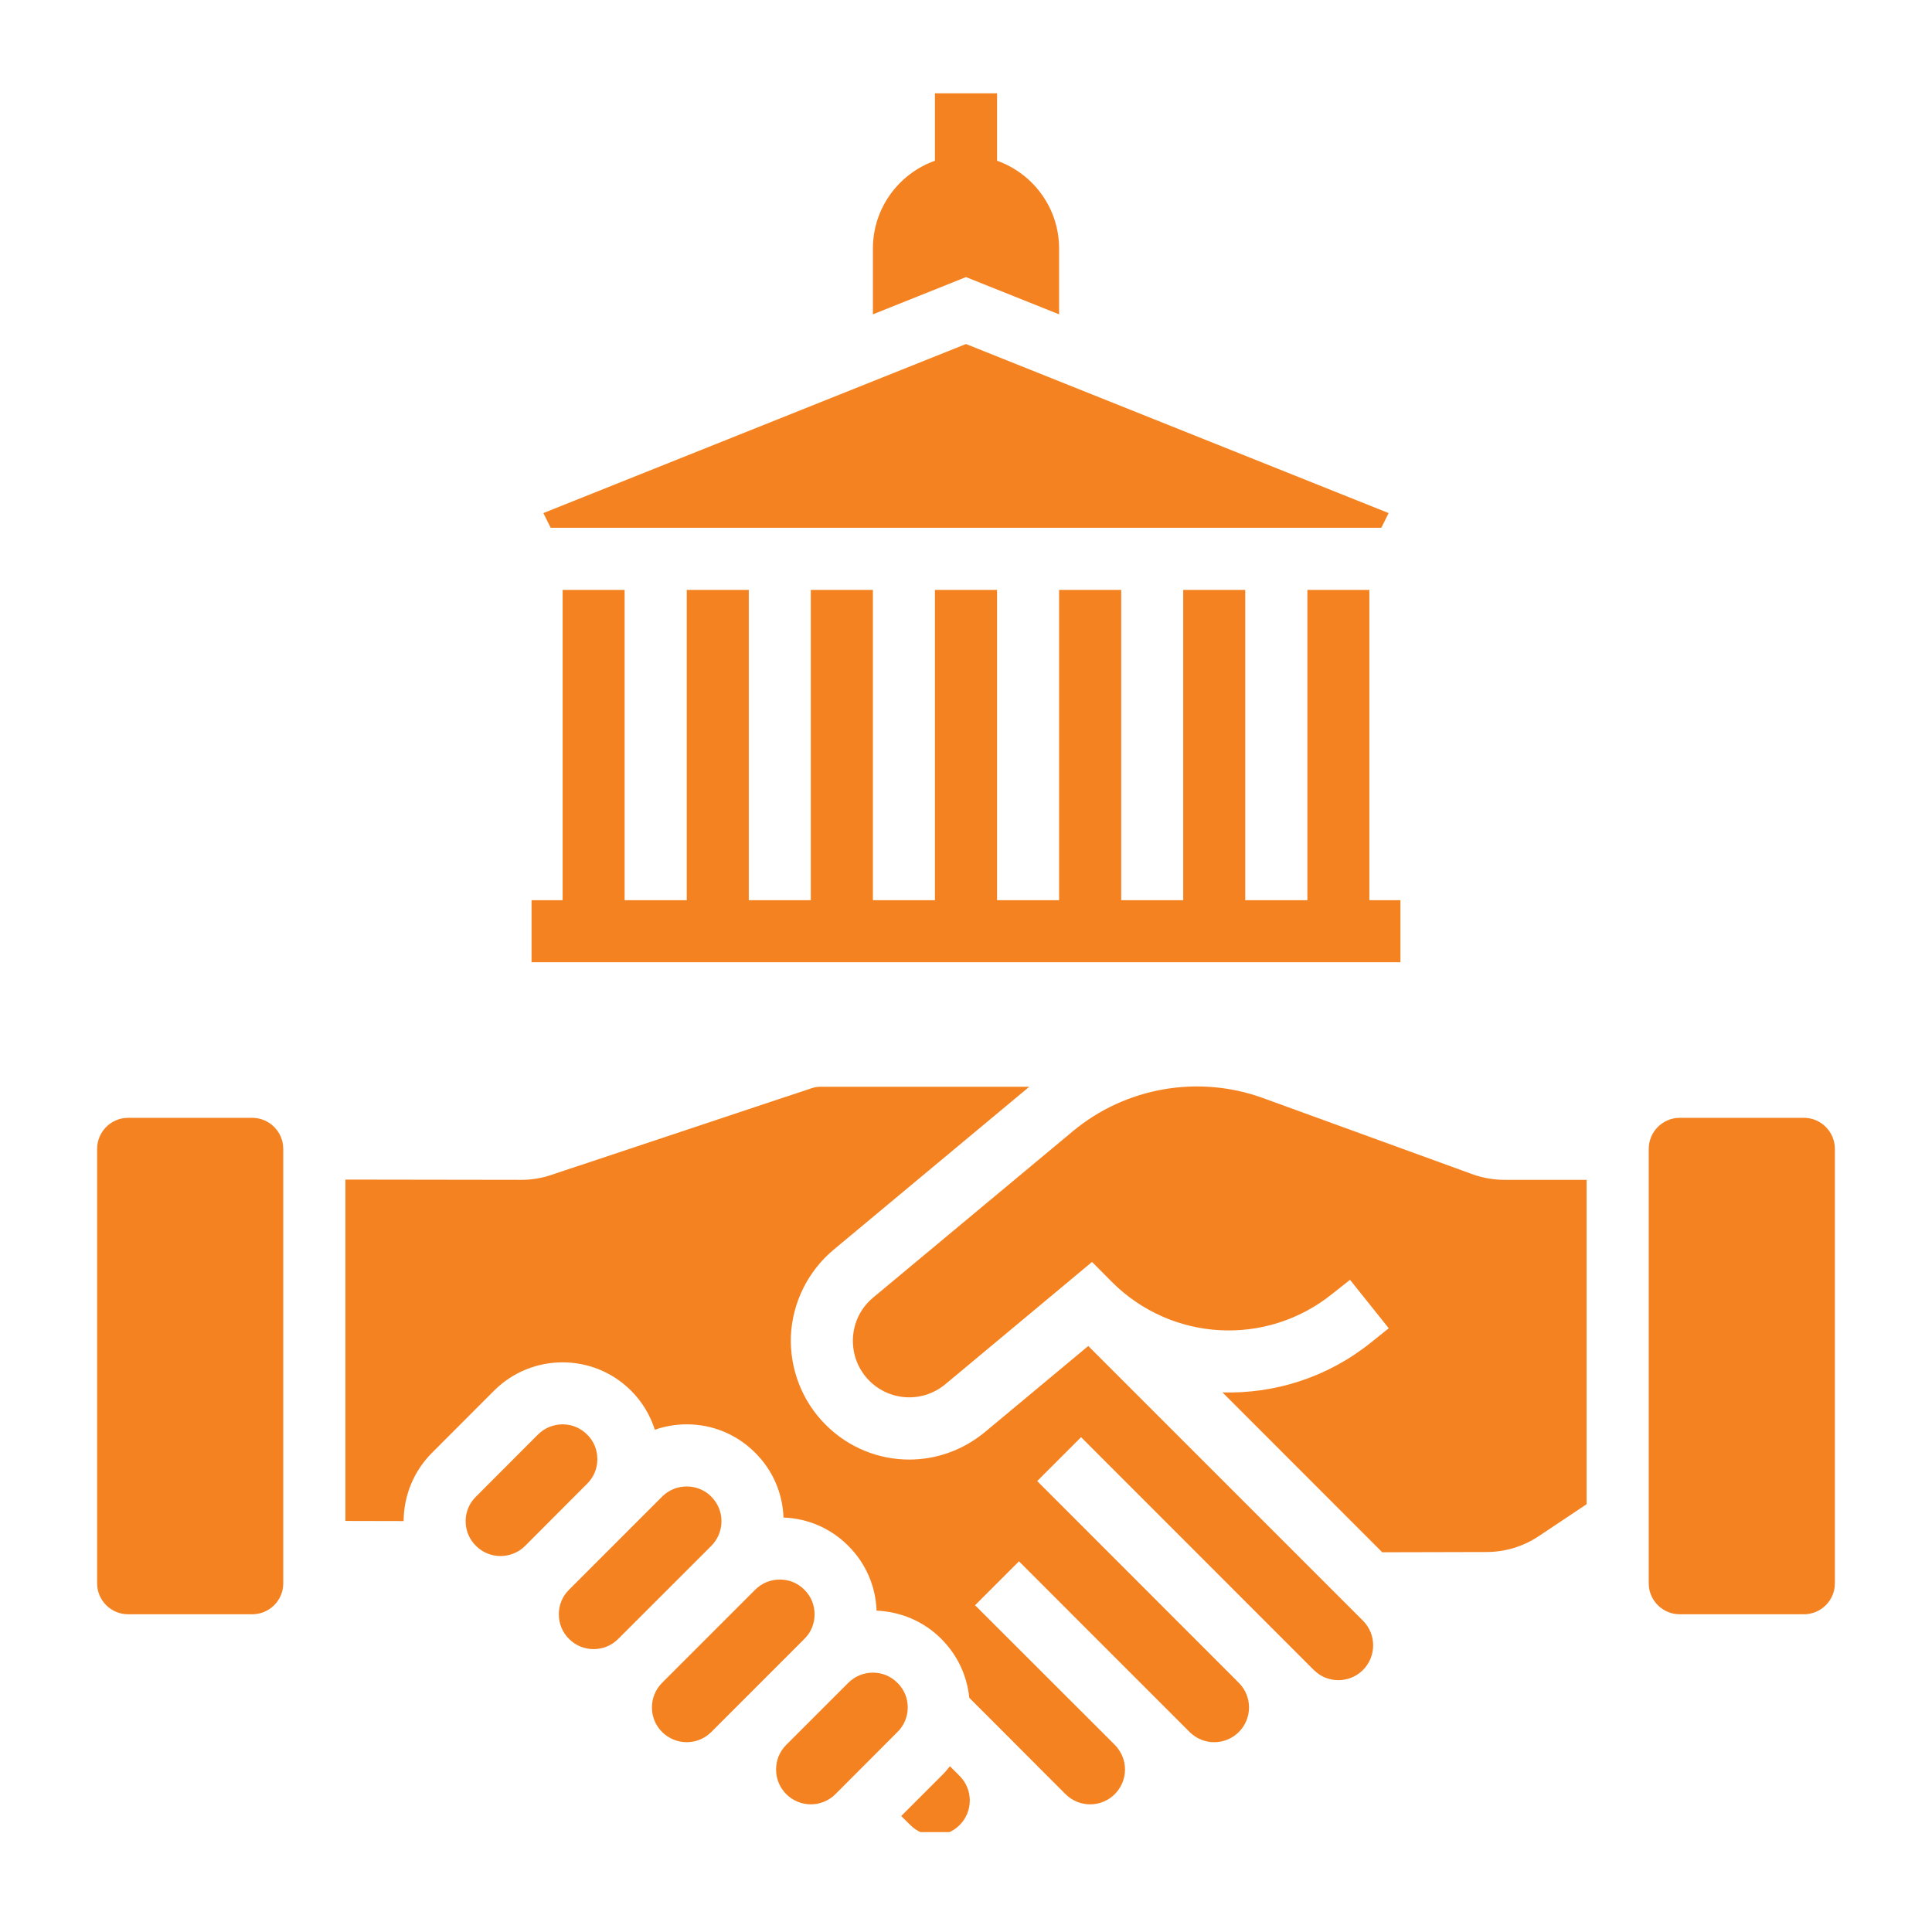
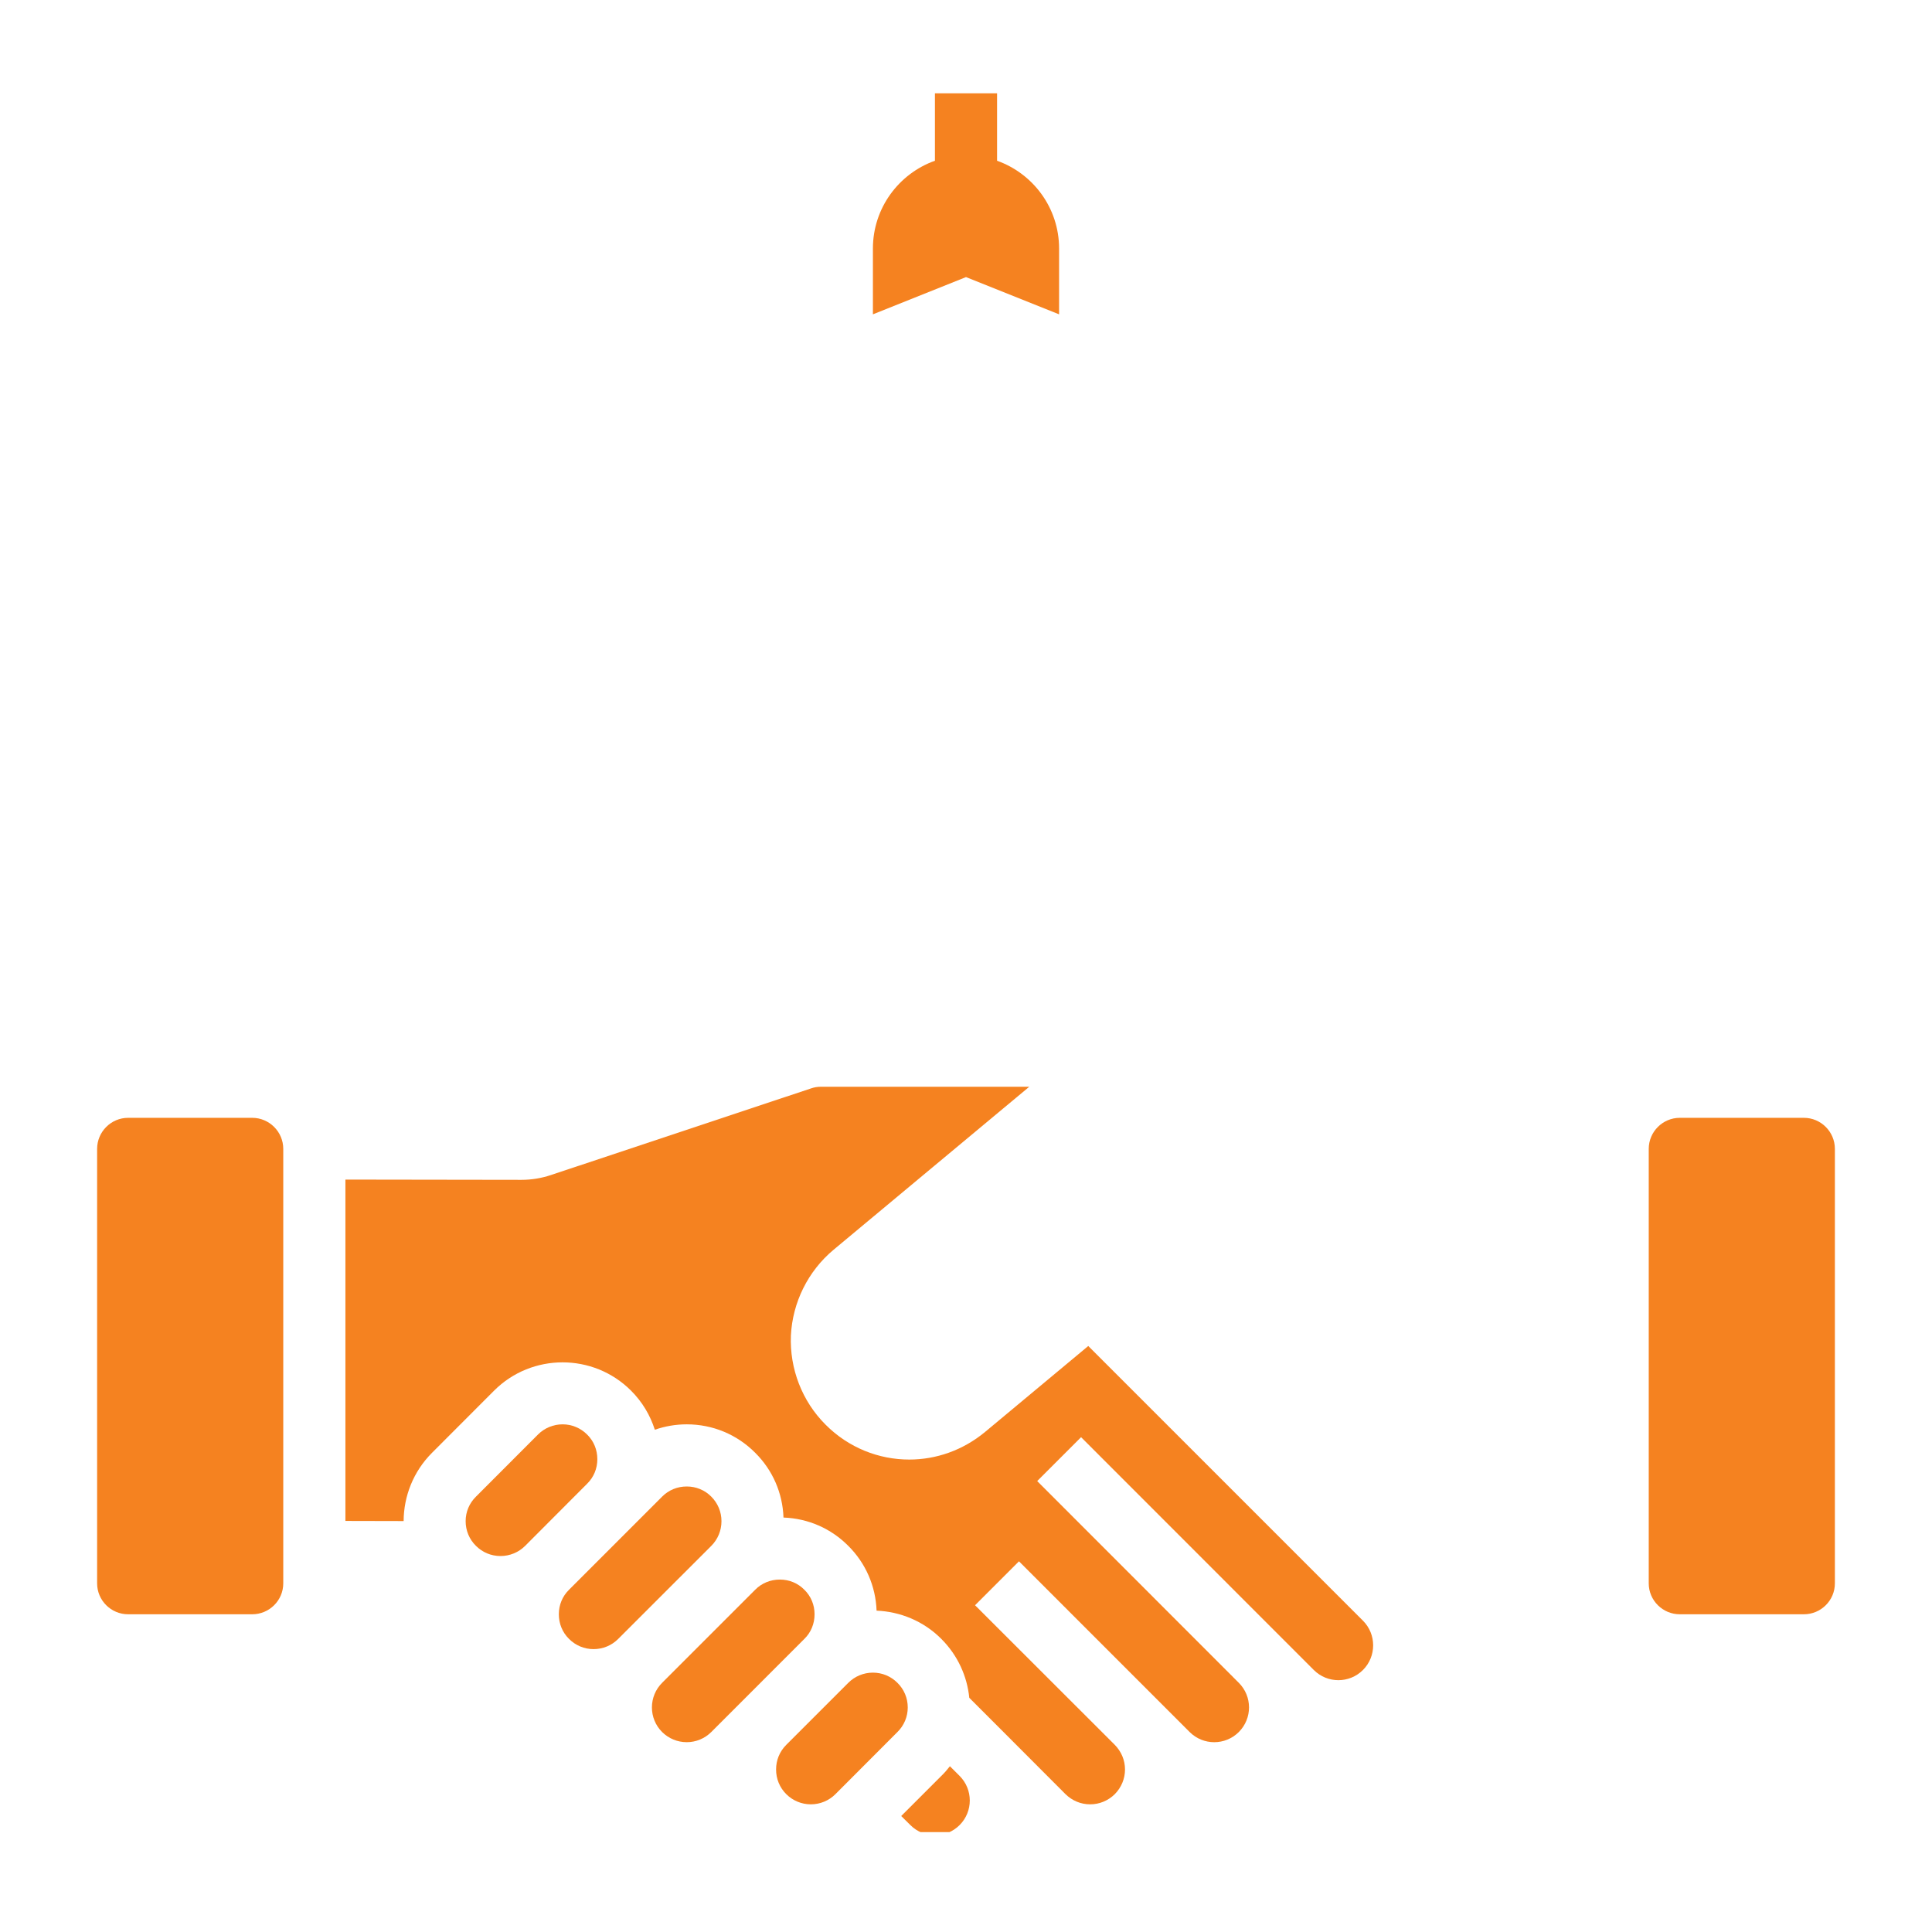
<svg xmlns="http://www.w3.org/2000/svg" width="80" zoomAndPan="magnify" viewBox="0 0 60 60" height="80" preserveAspectRatio="xMidYMid meet" version="1.0">
  <defs>
    <clipPath id="0c2a139c28">
      <path d="M 10 33 L 43 33 L 43 56.898 L 10 56.898 Z M 10 33 " clip-rule="nonzero" />
    </clipPath>
    <clipPath id="ae39c1bc50">
      <path d="M 24 51 L 29 51 L 29 56.898 L 24 56.898 Z M 24 51 " clip-rule="nonzero" />
    </clipPath>
    <clipPath id="aab666aef3">
      <path d="M 27 54 L 31 54 L 31 56.898 L 27 56.898 Z M 27 54 " clip-rule="nonzero" />
    </clipPath>
    <clipPath id="804337d29c">
      <path d="M 27 2.898 L 33 2.898 L 33 10 L 27 10 Z M 27 2.898 " clip-rule="nonzero" />
    </clipPath>
  </defs>
  <path fill="#f58220" d="M 25.297 50.133 C 25.297 49.844 25.188 49.574 24.98 49.371 C 24.777 49.164 24.508 49.055 24.219 49.055 C 23.93 49.055 23.656 49.164 23.453 49.371 L 20.562 52.262 C 20.359 52.465 20.246 52.738 20.246 53.027 C 20.246 53.312 20.359 53.586 20.562 53.789 C 20.766 53.992 21.039 54.105 21.328 54.105 C 21.613 54.105 21.887 53.992 22.09 53.789 L 24.98 50.898 C 25.188 50.695 25.297 50.422 25.297 50.133 " fill-opacity="1" fill-rule="nonzero" />
  <path fill="#f58220" d="M 22.406 47.242 C 22.406 46.953 22.293 46.684 22.09 46.48 C 21.887 46.273 21.613 46.164 21.328 46.164 C 21.039 46.164 20.766 46.273 20.562 46.48 L 17.672 49.371 C 17.465 49.574 17.355 49.844 17.355 50.133 C 17.355 50.422 17.465 50.695 17.672 50.898 C 17.875 51.102 18.145 51.215 18.434 51.215 C 18.723 51.215 18.996 51.102 19.199 50.898 L 22.09 48.008 C 22.293 47.805 22.406 47.531 22.406 47.242 " fill-opacity="1" fill-rule="nonzero" />
  <path fill="#f58220" d="M 18.551 45.316 C 18.551 45.027 18.441 44.754 18.234 44.551 C 18.031 44.348 17.758 44.234 17.473 44.234 C 17.184 44.234 16.91 44.348 16.707 44.551 L 14.781 46.48 C 14.574 46.684 14.461 46.953 14.461 47.242 C 14.461 47.531 14.574 47.805 14.781 48.008 C 14.984 48.211 15.254 48.324 15.543 48.324 C 15.832 48.324 16.105 48.211 16.309 48.008 L 18.234 46.078 C 18.441 45.875 18.551 45.605 18.551 45.316 " fill-opacity="1" fill-rule="nonzero" />
  <path fill="#f58220" d="M 7.832 34.715 L 3.98 34.715 C 3.449 34.715 3.016 35.148 3.016 35.68 L 3.016 49.172 C 3.016 49.703 3.449 50.133 3.98 50.133 L 7.832 50.133 C 8.363 50.133 8.797 49.703 8.797 49.172 L 8.797 35.68 C 8.797 35.148 8.363 34.715 7.832 34.715 " fill-opacity="1" fill-rule="nonzero" />
  <g clip-path="url(#0c2a139c28)">
    <path fill="#f58220" d="M 33.797 41.801 L 30.594 44.469 C 29.902 45.043 29.07 45.328 28.238 45.328 C 27.297 45.328 26.355 44.965 25.637 44.242 C 24.91 43.516 24.52 42.508 24.562 41.477 C 24.613 40.445 25.094 39.477 25.883 38.816 L 31.965 33.75 L 25.496 33.75 C 25.391 33.75 25.289 33.766 25.188 33.801 L 17.109 36.492 C 16.816 36.59 16.508 36.641 16.195 36.641 C 16.195 36.641 16.191 36.641 16.191 36.641 L 10.727 36.633 L 10.727 47.234 L 12.535 47.238 C 12.539 46.469 12.832 45.703 13.418 45.117 L 15.344 43.188 C 16.516 42.016 18.426 42.016 19.598 43.188 C 19.949 43.539 20.195 43.957 20.336 44.402 C 20.648 44.293 20.984 44.234 21.328 44.234 C 22.129 44.234 22.887 44.547 23.453 45.117 C 23.996 45.656 24.305 46.367 24.332 47.129 C 25.094 47.156 25.805 47.465 26.344 48.008 C 26.887 48.547 27.195 49.262 27.223 50.02 C 27.953 50.051 28.68 50.34 29.234 50.898 C 29.746 51.41 30.035 52.059 30.102 52.727 L 31.164 53.789 L 33.09 55.719 C 33.297 55.922 33.566 56.035 33.855 56.035 C 34.145 56.035 34.414 55.922 34.621 55.719 C 34.824 55.512 34.938 55.242 34.938 54.953 C 34.938 54.664 34.824 54.395 34.621 54.188 L 30.281 49.852 L 31.645 48.488 L 36.945 53.789 C 37.367 54.211 38.051 54.211 38.473 53.789 C 38.895 53.367 38.895 52.684 38.473 52.262 L 32.211 45.996 L 33.574 44.633 L 40.801 51.863 C 41.223 52.285 41.906 52.285 42.328 51.863 C 42.75 51.441 42.75 50.754 42.328 50.332 L 33.797 41.801 " fill-opacity="1" fill-rule="nonzero" />
  </g>
  <g clip-path="url(#ae39c1bc50)">
    <path fill="#f58220" d="M 27.871 52.262 C 27.668 52.059 27.398 51.945 27.109 51.945 C 26.82 51.945 26.547 52.059 26.344 52.262 L 24.418 54.188 C 24.211 54.395 24.102 54.664 24.102 54.953 C 24.102 55.242 24.211 55.512 24.418 55.719 C 24.621 55.922 24.895 56.035 25.18 56.035 C 25.469 56.035 25.742 55.922 25.945 55.719 L 27.871 53.789 C 28.078 53.586 28.191 53.312 28.191 53.027 C 28.191 52.738 28.078 52.465 27.871 52.262 " fill-opacity="1" fill-rule="nonzero" />
  </g>
-   <path fill="#f58220" d="M 45.734 36.469 L 39.227 34.102 C 37.219 33.371 34.953 33.766 33.312 35.137 L 27.117 40.297 C 26.734 40.617 26.512 41.066 26.488 41.562 C 26.469 42.062 26.648 42.527 27 42.883 C 27.645 43.523 28.66 43.57 29.359 42.988 L 33.914 39.191 L 34.535 39.816 C 36.387 41.664 39.32 41.828 41.363 40.191 L 41.926 39.746 L 43.129 41.25 L 42.57 41.699 C 41.219 42.781 39.582 43.289 37.965 43.242 L 42.926 48.207 L 46.184 48.199 C 46.754 48.195 47.305 48.027 47.781 47.711 L 49.273 46.715 L 49.273 36.641 L 46.723 36.641 C 46.387 36.641 46.051 36.582 45.734 36.469 " fill-opacity="1" fill-rule="nonzero" />
  <path fill="#f58220" d="M 56.02 34.715 L 52.168 34.715 C 51.637 34.715 51.203 35.148 51.203 35.68 L 51.203 49.172 C 51.203 49.703 51.637 50.133 52.168 50.133 L 56.02 50.133 C 56.551 50.133 56.984 49.703 56.984 49.172 L 56.984 35.68 C 56.984 35.148 56.551 34.715 56.02 34.715 " fill-opacity="1" fill-rule="nonzero" />
  <g clip-path="url(#aab666aef3)">
    <path fill="#f58220" d="M 29.5 54.852 C 29.418 54.957 29.332 55.059 29.234 55.152 L 27.988 56.398 L 28.273 56.68 C 28.695 57.102 29.379 57.102 29.801 56.68 C 30.223 56.258 30.223 55.574 29.801 55.152 L 29.5 54.852 " fill-opacity="1" fill-rule="nonzero" />
  </g>
-   <path fill="#f58220" d="M 42.898 16.391 L 43.125 15.934 L 30 10.684 L 16.875 15.934 L 17.102 16.391 L 42.898 16.391 " fill-opacity="1" fill-rule="nonzero" />
  <g clip-path="url(#804337d29c)">
    <path fill="#f58220" d="M 32.891 9.762 L 32.891 7.719 C 32.891 6.461 32.086 5.391 30.965 4.992 L 30.965 2.898 L 29.035 2.898 L 29.035 4.992 C 27.914 5.391 27.109 6.461 27.109 7.719 L 27.109 9.762 L 30 8.605 L 32.891 9.762 " fill-opacity="1" fill-rule="nonzero" />
  </g>
-   <path fill="#f58220" d="M 43.492 27.957 L 42.527 27.957 L 42.527 18.32 L 40.602 18.32 L 40.602 27.957 L 38.672 27.957 L 38.672 18.32 L 36.746 18.32 L 36.746 27.957 L 34.82 27.957 L 34.82 18.32 L 32.891 18.32 L 32.891 27.957 L 30.965 27.957 L 30.965 18.32 L 29.035 18.32 L 29.035 27.957 L 27.109 27.957 L 27.109 18.32 L 25.18 18.32 L 25.18 27.957 L 23.254 27.957 L 23.254 18.32 L 21.328 18.32 L 21.328 27.957 L 19.398 27.957 L 19.398 18.32 L 17.473 18.32 L 17.473 27.957 L 16.508 27.957 L 16.508 29.883 L 43.492 29.883 L 43.492 27.957 " fill-opacity="1" fill-rule="nonzero" />
</svg>